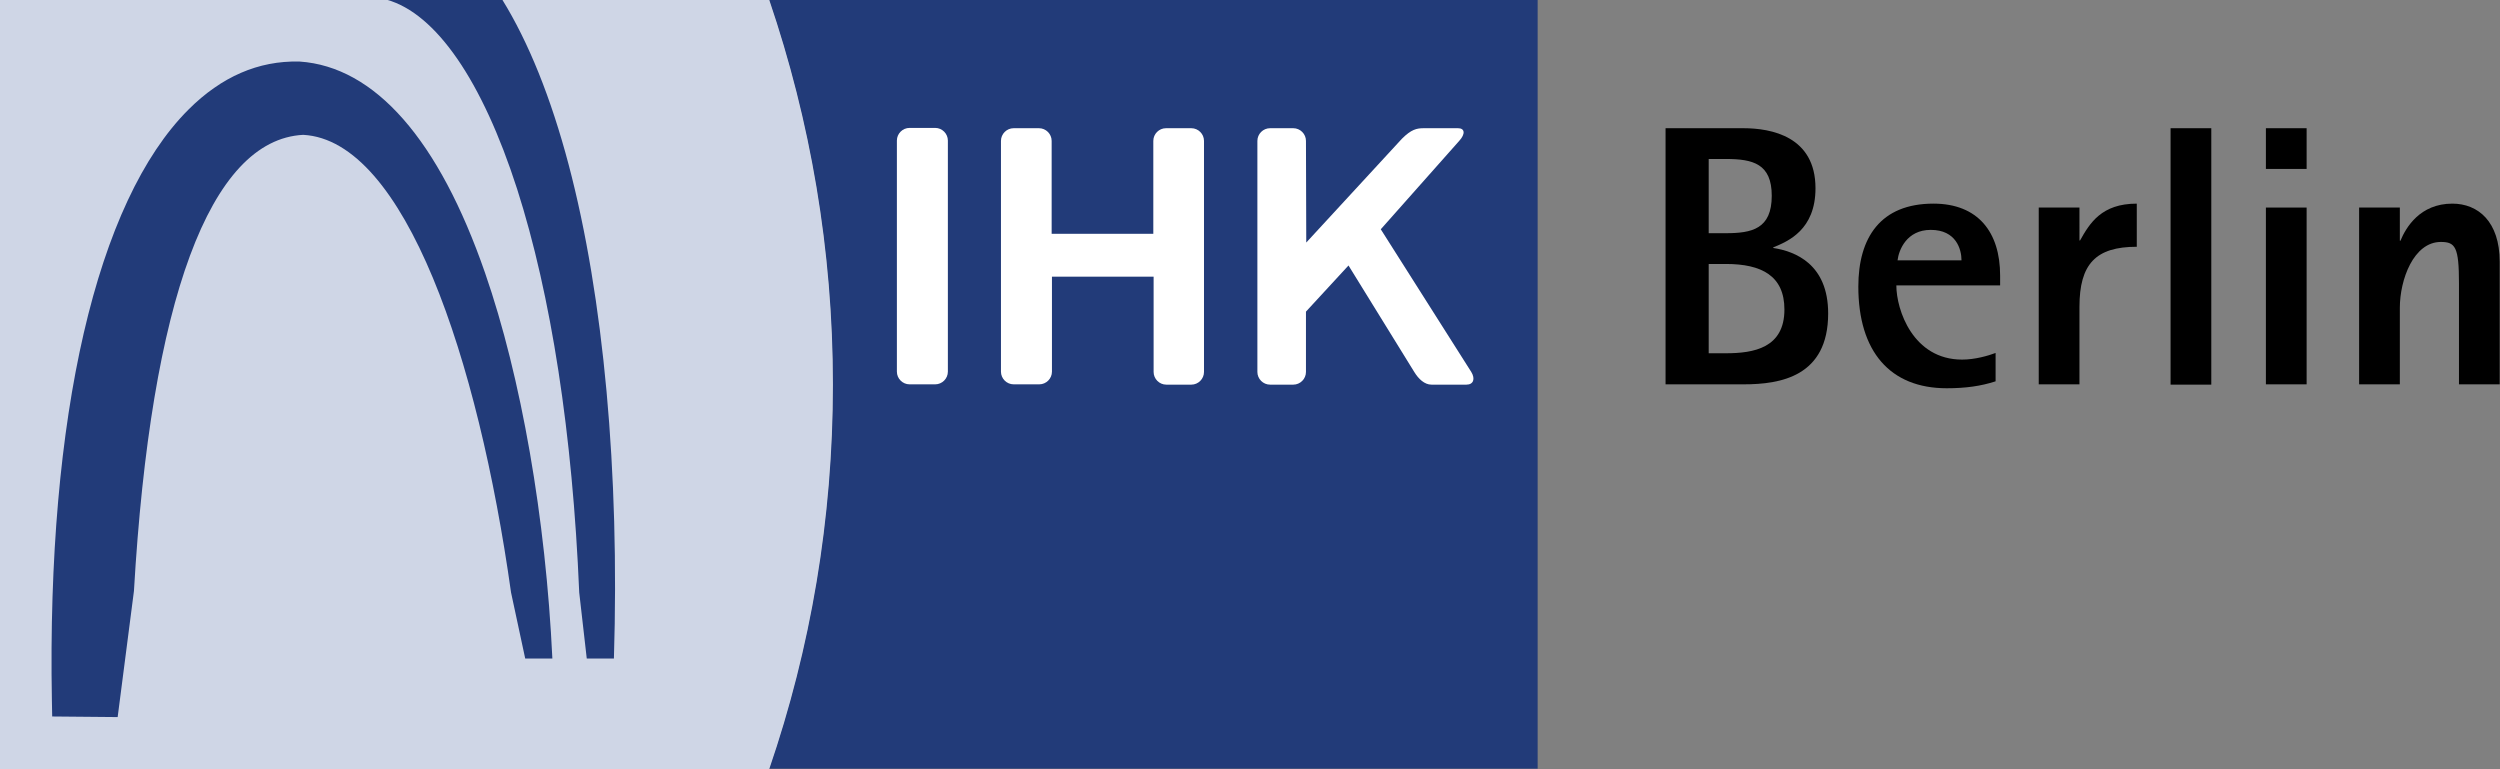
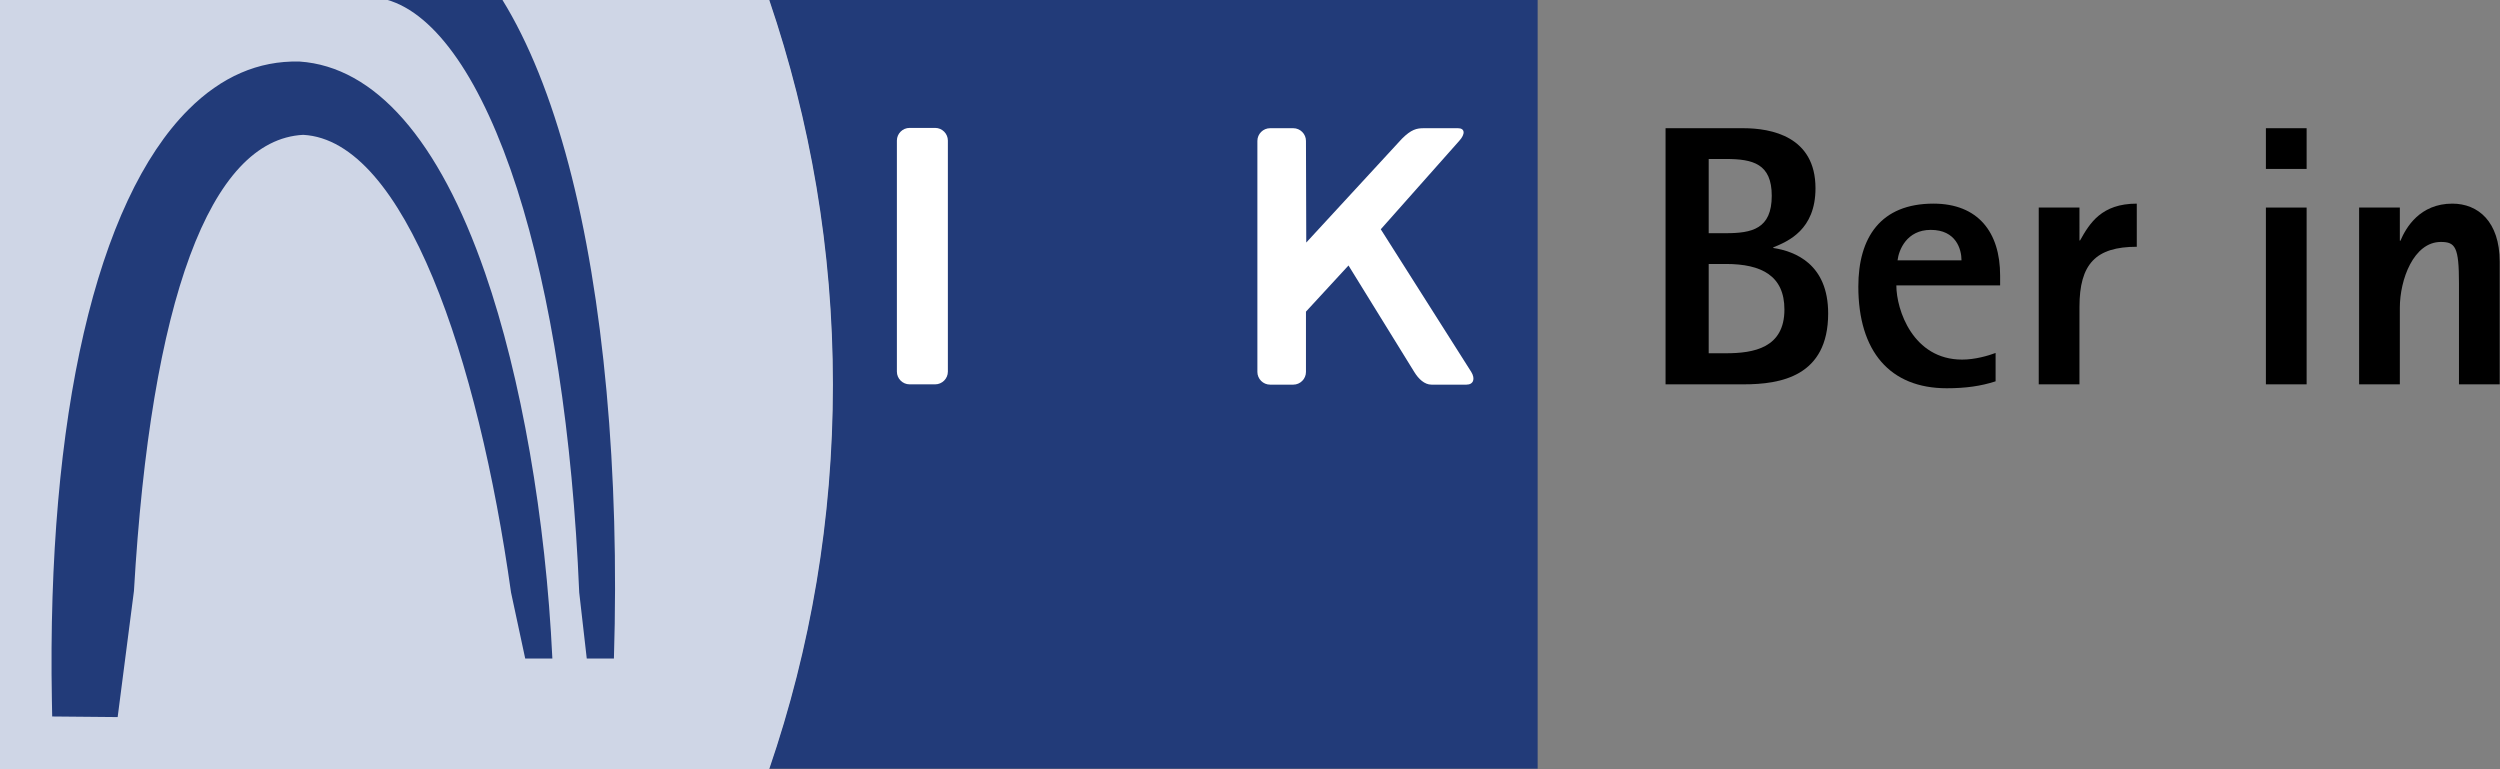
<svg xmlns="http://www.w3.org/2000/svg" x="0px" y="0px" viewBox="0 0 828.7 254.9" style="enable-background:new 0 0 828.7 254.9;" xml:space="preserve">
  <rect x="0" y="0" width="828.7" height="254.9" fill="#808080" stroke="none" />
  <style type="text/css">	.st0{fill:#223B79;}	.st1{fill:#FFFFFF;}	.st2{fill-rule:evenodd;clip-rule:evenodd;}	.st3{fill:#CFD6E6;}</style>
  <g id="Logo">
    <path class="st0" d="M254.9,0C268.5,40,276,82.8,276,127.4s-7.4,87.5-21.1,127.4h254.8V0H254.9z" />
-     <path class="st1" d="M382.3,46.7c0-2.3,1.9-4.2,4.2-4.2h8.4c2.3,0,4.2,1.9,4.2,4.2l0,76.6c0,2.3-1.9,4.2-4.2,4.2h-8.3  c-2.3,0-4.2-1.9-4.2-4.2V91.7h-33.7v31.5c0,2.3-1.9,4.2-4.2,4.2H336c-2.3,0-4.2-1.9-4.2-4.2V46.7c0-2.3,1.9-4.2,4.2-4.2h8.4  c2.3,0,4.2,1.9,4.2,4.2v30.8h33.7V46.7z" />
    <path class="st1" d="M483.7,46.7c2.1-2.3,1.9-4.2-0.4-4.2h-11.4c-2.3,0-4.1,0.4-7.2,3.5l-31.7,34.4l-0.1-33.7  c0-2.3-1.9-4.2-4.2-4.2h-7.7c-2.3,0-4.2,1.9-4.2,4.2v76.6c0,2.3,1.9,4.2,4.2,4.2h7.7c2.3,0,4.2-1.9,4.2-4.2l0-20L447,88l21.8,35.3  c1.4,2.3,3.4,4.2,5.7,4.2h11.6c2.3,0,3-1.9,1.6-4.2l-30-47.3L483.7,46.7z" />
    <path class="st1" d="M297.3,123.2c0,2.3,1.9,4.2,4.2,4.2h8.5c2.3,0,4.2-1.9,4.2-4.2l0-76.6c0-2.3-1.9-4.2-4.2-4.2h-8.5  c-2.3,0-4.2,1.9-4.2,4.2L297.3,123.2z" />
    <path class="st2" d="M552.2,127.4H578c12.2,0,28-2.6,28-23.5c0-16.4-11-20.6-18.2-21.7V82c4.9-2,14-5.8,14-19.6  c0-17.2-14.7-19.9-23.9-19.9h-25.8V127.4z M566.4,52.7h5.7c9,0,15.2,1.6,15.2,12.2c0,11-6.6,12.4-15.2,12.4h-5.7V52.7z M566.4,87.5  h5.7c11.8,0,19.4,3.9,19.4,15.1c0,12.7-10.1,14.5-19.4,14.5h-5.7V87.5z" />
    <path class="st2" d="M661.5,117c-2.4,0.9-6.8,2.2-11.1,2.2c-16.3,0-21.8-16.5-21.8-24.6H663v-3.3c0-14.3-7.3-23.8-22.1-23.8  C623.4,67.5,616,78.7,616,95c0,21.5,10.5,33.7,29.3,33.7c6.2,0,11.3-0.7,16.2-2.3V117z M629,86.3c0.4-3.4,3-10.1,11-10.1  c8.4,0,10.2,6.4,10.2,10.1H629z" />
    <path d="M675.8,127.4h13.5v-25.7c0-14.2,5.4-19.9,19-19.9V67.5c-11.7,0-15.6,6.5-18.8,12.2h-0.2V68.8h-13.5V127.4z" />
-     <rect x="719.5" y="42.5" width="13.5" height="85" />
    <path class="st2" d="M751.1,127.4h13.5V68.8h-13.5V127.4z M751.1,56h13.5V42.5h-13.5V56z" />
    <path d="M782,127.4h13.5v-25.4c0-9.2,4.5-21.8,13.6-21.8c4.8,0,6,1.7,6,13.7v33.5h13.5V86.8c0-13.4-7.2-19.3-15.7-19.3  c-10.7,0-15.4,7.9-17.2,12.3h-0.2v-11H782V127.4z" />
    <path class="st3" d="M255,0H0v254.9h255c13.7-40,21.1-82.8,21.1-127.4C276.1,82.8,268.6,40,255,0z" />
  </g>
  <g id="Icon">
    <g>
      <path class="st0" d="M174.1,218.3h9c-2.2-46.5-10.3-93.2-22.3-127.8c-15.3-44.2-36.5-68.4-61.5-70.1l-0.2,0   c-13.4-0.3-25.7,5-36.6,15.9c-30.5,30.4-47,101.8-45.3,195.9l0.1,5.3l21.7,0.2l5.4-41.8c5.6-96.3,25.2-149.6,56.1-151.2   c33.7,1.8,58,74.1,68.9,151.7L174.1,218.3z" />
      <path class="st0" d="M171.4,62.6c11.3,35.3,18.4,81.2,20.6,133.8l2.5,21.9h9c1.9-61.7-3.4-119.8-15-163.7   c-5.9-22.3-13.3-40.6-22-54.7h-38.3C144.5,4.5,159.8,26.6,171.4,62.6z" />
    </g>
  </g>
</svg>